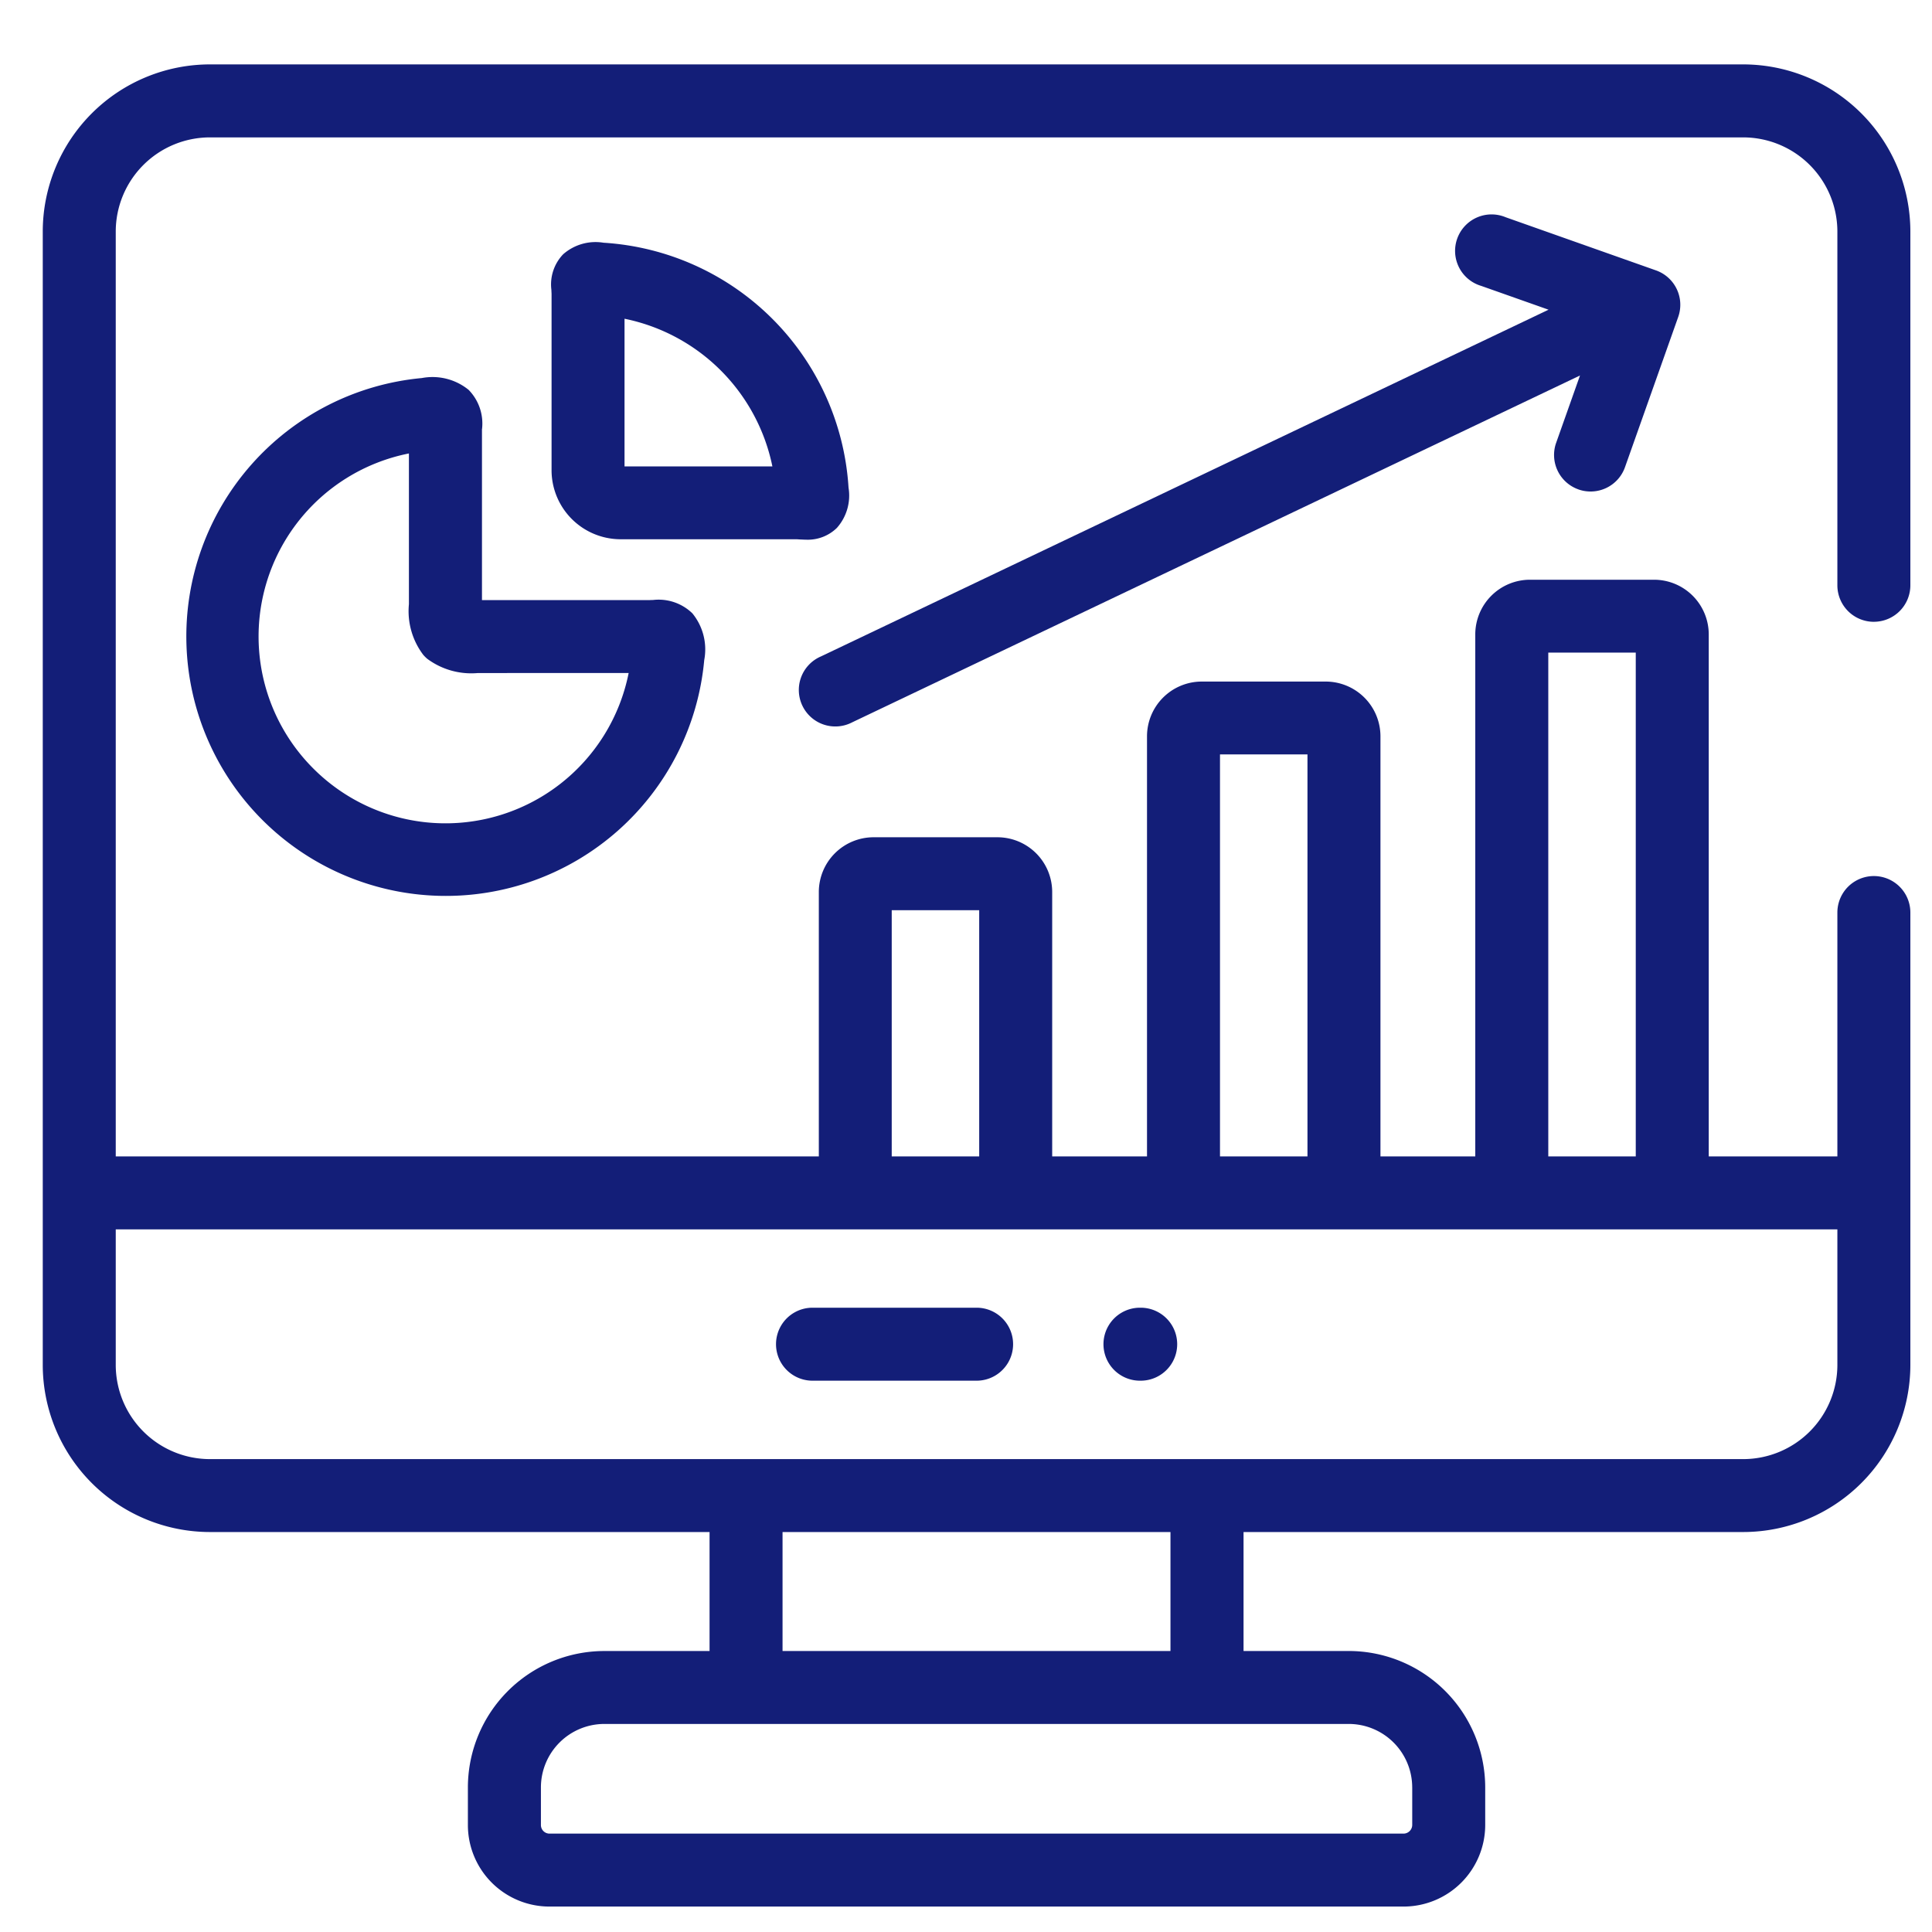
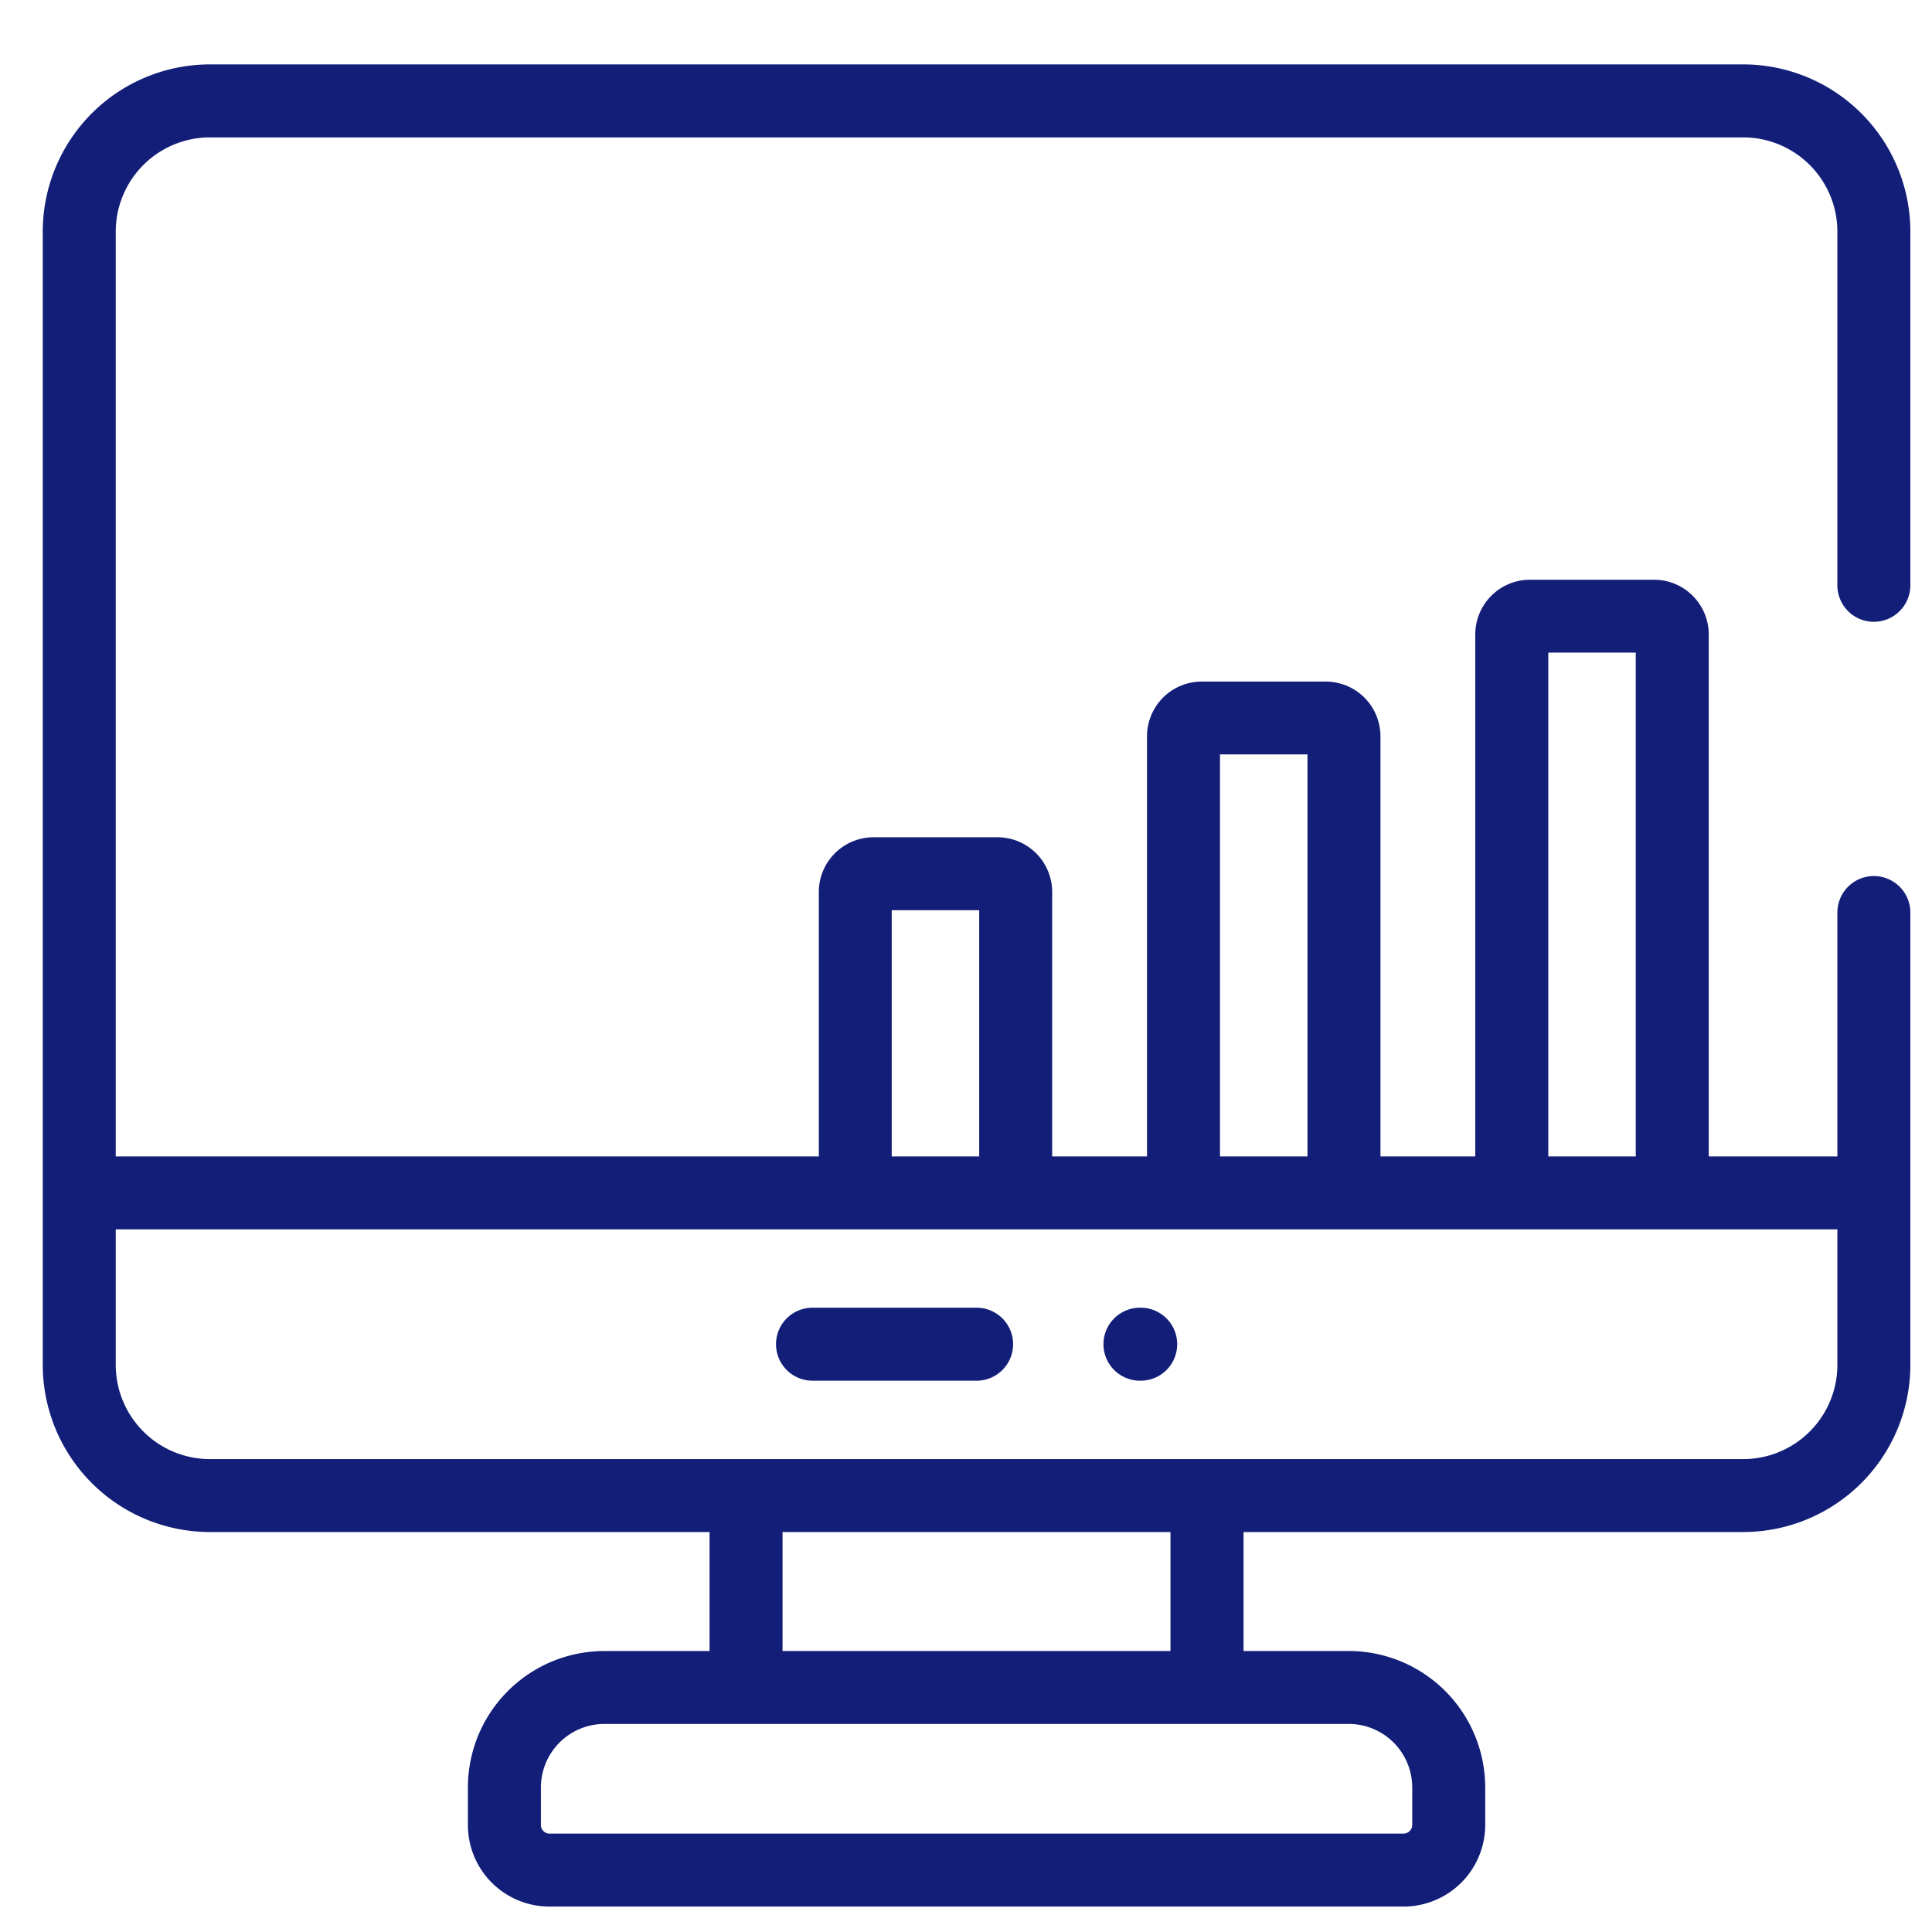
<svg xmlns="http://www.w3.org/2000/svg" width="90" height="90" viewBox="0 0 90 90">
  <defs>
    <clipPath id="clip-Artboard_11">
      <rect width="90" height="90" />
    </clipPath>
  </defs>
  <g id="Artboard_11" data-name="Artboard – 11" clip-path="url(#clip-Artboard_11)">
    <g id="art-and-design" transform="translate(1.992 3)">
      <path id="Path_71" data-name="Path 71" d="M85.3,29.465a1.7,1.7,0,0,0,1.7-1.7V11.281A7.793,7.793,0,0,0,79.212,3.5H7.788A7.793,7.793,0,0,0,0,11.281V64.087a7.793,7.793,0,0,0,7.788,7.781H31.062v5.543h-4.9a6.362,6.362,0,0,0-6.358,6.352v1.752a3.8,3.8,0,0,0,3.8,3.8H63.39a3.805,3.805,0,0,0,3.805-3.8V83.762a6.362,6.362,0,0,0-6.358-6.352h-4.9V71.868H79.212A7.793,7.793,0,0,0,87,64.087V43.01a1.7,1.7,0,0,0-3.4,0V54.371H77.608V30.052a2.55,2.55,0,0,0-2.548-2.546H69.28a2.55,2.55,0,0,0-2.548,2.546V54.371H62.315V34.8a2.552,2.552,0,0,0-2.548-2.55h-5.78A2.552,2.552,0,0,0,51.44,34.8V54.371H47.023V42.053a2.552,2.552,0,0,0-2.548-2.55H38.7a2.552,2.552,0,0,0-2.548,2.55V54.371H3.4V11.281A4.391,4.391,0,0,1,7.788,6.9H79.212A4.391,4.391,0,0,1,83.6,11.281V27.766a1.7,1.7,0,0,0,1.7,1.7Zm-21.505,54.3v1.752a.407.407,0,0,1-.4.4H23.606a.4.4,0,0,1-.4-.4V83.762a2.959,2.959,0,0,1,2.957-2.954H60.837A2.959,2.959,0,0,1,63.794,83.762ZM52.533,77.411H34.462V71.868H52.533v5.543ZM70.133,30.9h4.075V54.371H70.133ZM54.84,35.643h4.075V54.371H54.84ZM39.548,42.9h4.075V54.371H39.548ZM83.6,57.769v6.318a4.391,4.391,0,0,1-4.388,4.384H7.788A4.391,4.391,0,0,1,3.4,64.087V57.769Z" transform="translate(0 -3.5)" fill="#131e78" />
      <path id="Path_72" data-name="Path 72" d="M292.494,347.763h.034a1.7,1.7,0,1,0,0-3.4h-.034a1.7,1.7,0,1,0,0,3.4Z" transform="translate(-241.382 -286.445)" fill="#131e78" />
      <path id="Path_73" data-name="Path 73" d="M202.7,347.763h7.644a1.7,1.7,0,1,0,0-3.4H202.7a1.7,1.7,0,1,0,0,3.4Z" transform="translate(-166.842 -286.445)" fill="#131e78" />
-       <path id="Path_74" data-name="Path 74" d="M52.98,91.708a2.24,2.24,0,0,0-.627-1.82,2.667,2.667,0,0,0-2.179-.549A12.088,12.088,0,1,0,63.33,102.476a2.652,2.652,0,0,0-.552-2.176,2.256,2.256,0,0,0-1.835-.622c-.063,0-.132.005-.2.005-1.906,0-3.631,0-5.356,0H52.976V91.915c0-.075,0-.144,0-.207Zm2.4,11.371c1.441,0,2.882,0,4.429,0a8.7,8.7,0,0,1-14.688,4.451l0,0a8.692,8.692,0,0,1,4.452-14.678v7.02a3.369,3.369,0,0,0,.668,2.361,1.7,1.7,0,0,0,.189.187,3.445,3.445,0,0,0,2.341.662Z" transform="translate(-32.516 -74.728)" fill="#131e78" />
-       <path id="Path_75" data-name="Path 75" d="M151.039,66.148c.066,0,.149.008.246.008a1.938,1.938,0,0,0,1.422-.55,2.269,2.269,0,0,0,.542-1.876,12.19,12.19,0,0,0-11.413-11.408,2.284,2.284,0,0,0-1.88.537,2.028,2.028,0,0,0-.549,1.658c0,.06.007.131.008.2v8.252a3.22,3.22,0,0,0,3.174,3.166h8.247C150.914,66.141,150.982,66.145,151.039,66.148Zm-8.225-3.406V55.863a8.825,8.825,0,0,1,6.888,6.879h-6.888Z" transform="translate(-115.713 -44.015)" fill="#131e78" />
-       <path id="Path_76" data-name="Path 76" d="M243.859,57.592a1.7,1.7,0,0,0,2.17-1.035l2.48-7a1.7,1.7,0,0,0-1.035-2.168l-7.008-2.478a1.7,1.7,0,1,0-1.135,3.2l3.138,1.109-33.9,16.154a1.7,1.7,0,1,0,1.464,3.066l33.9-16.155-1.111,3.137a1.7,1.7,0,0,0,1.035,2.168Z" transform="translate(-172.323 -37.793)" fill="#131e78" />
    </g>
  </g>
</svg>